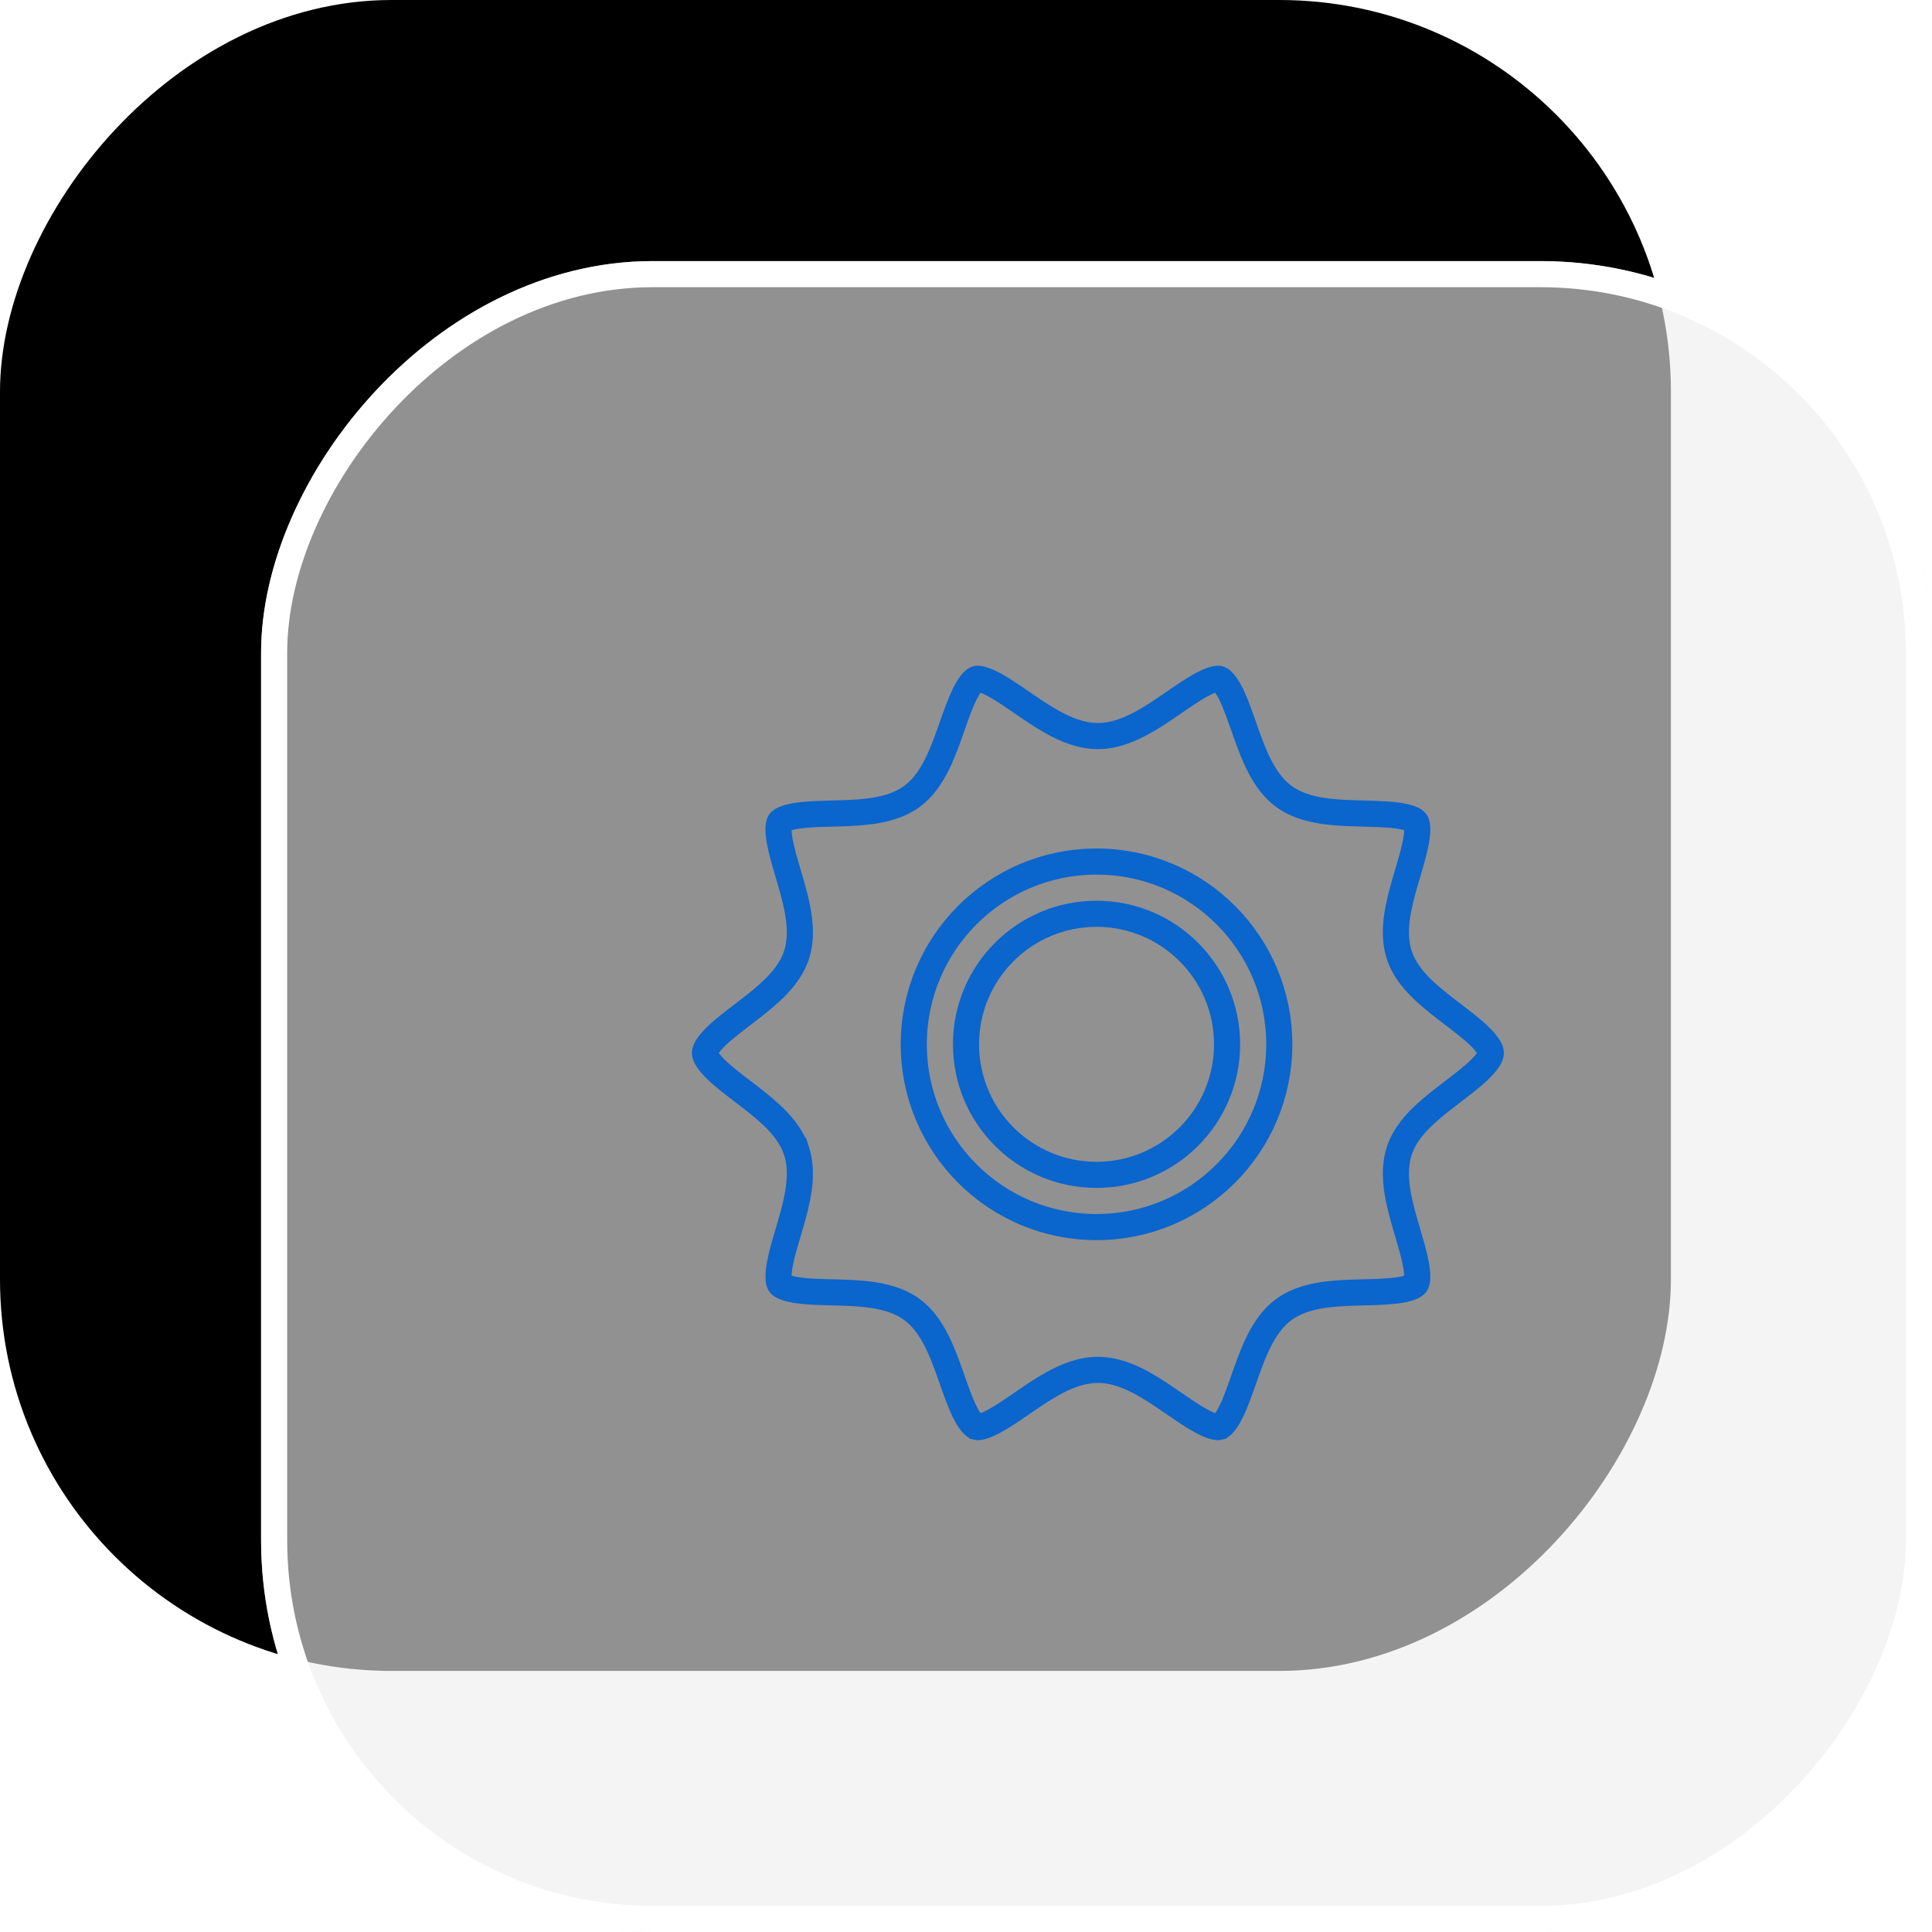
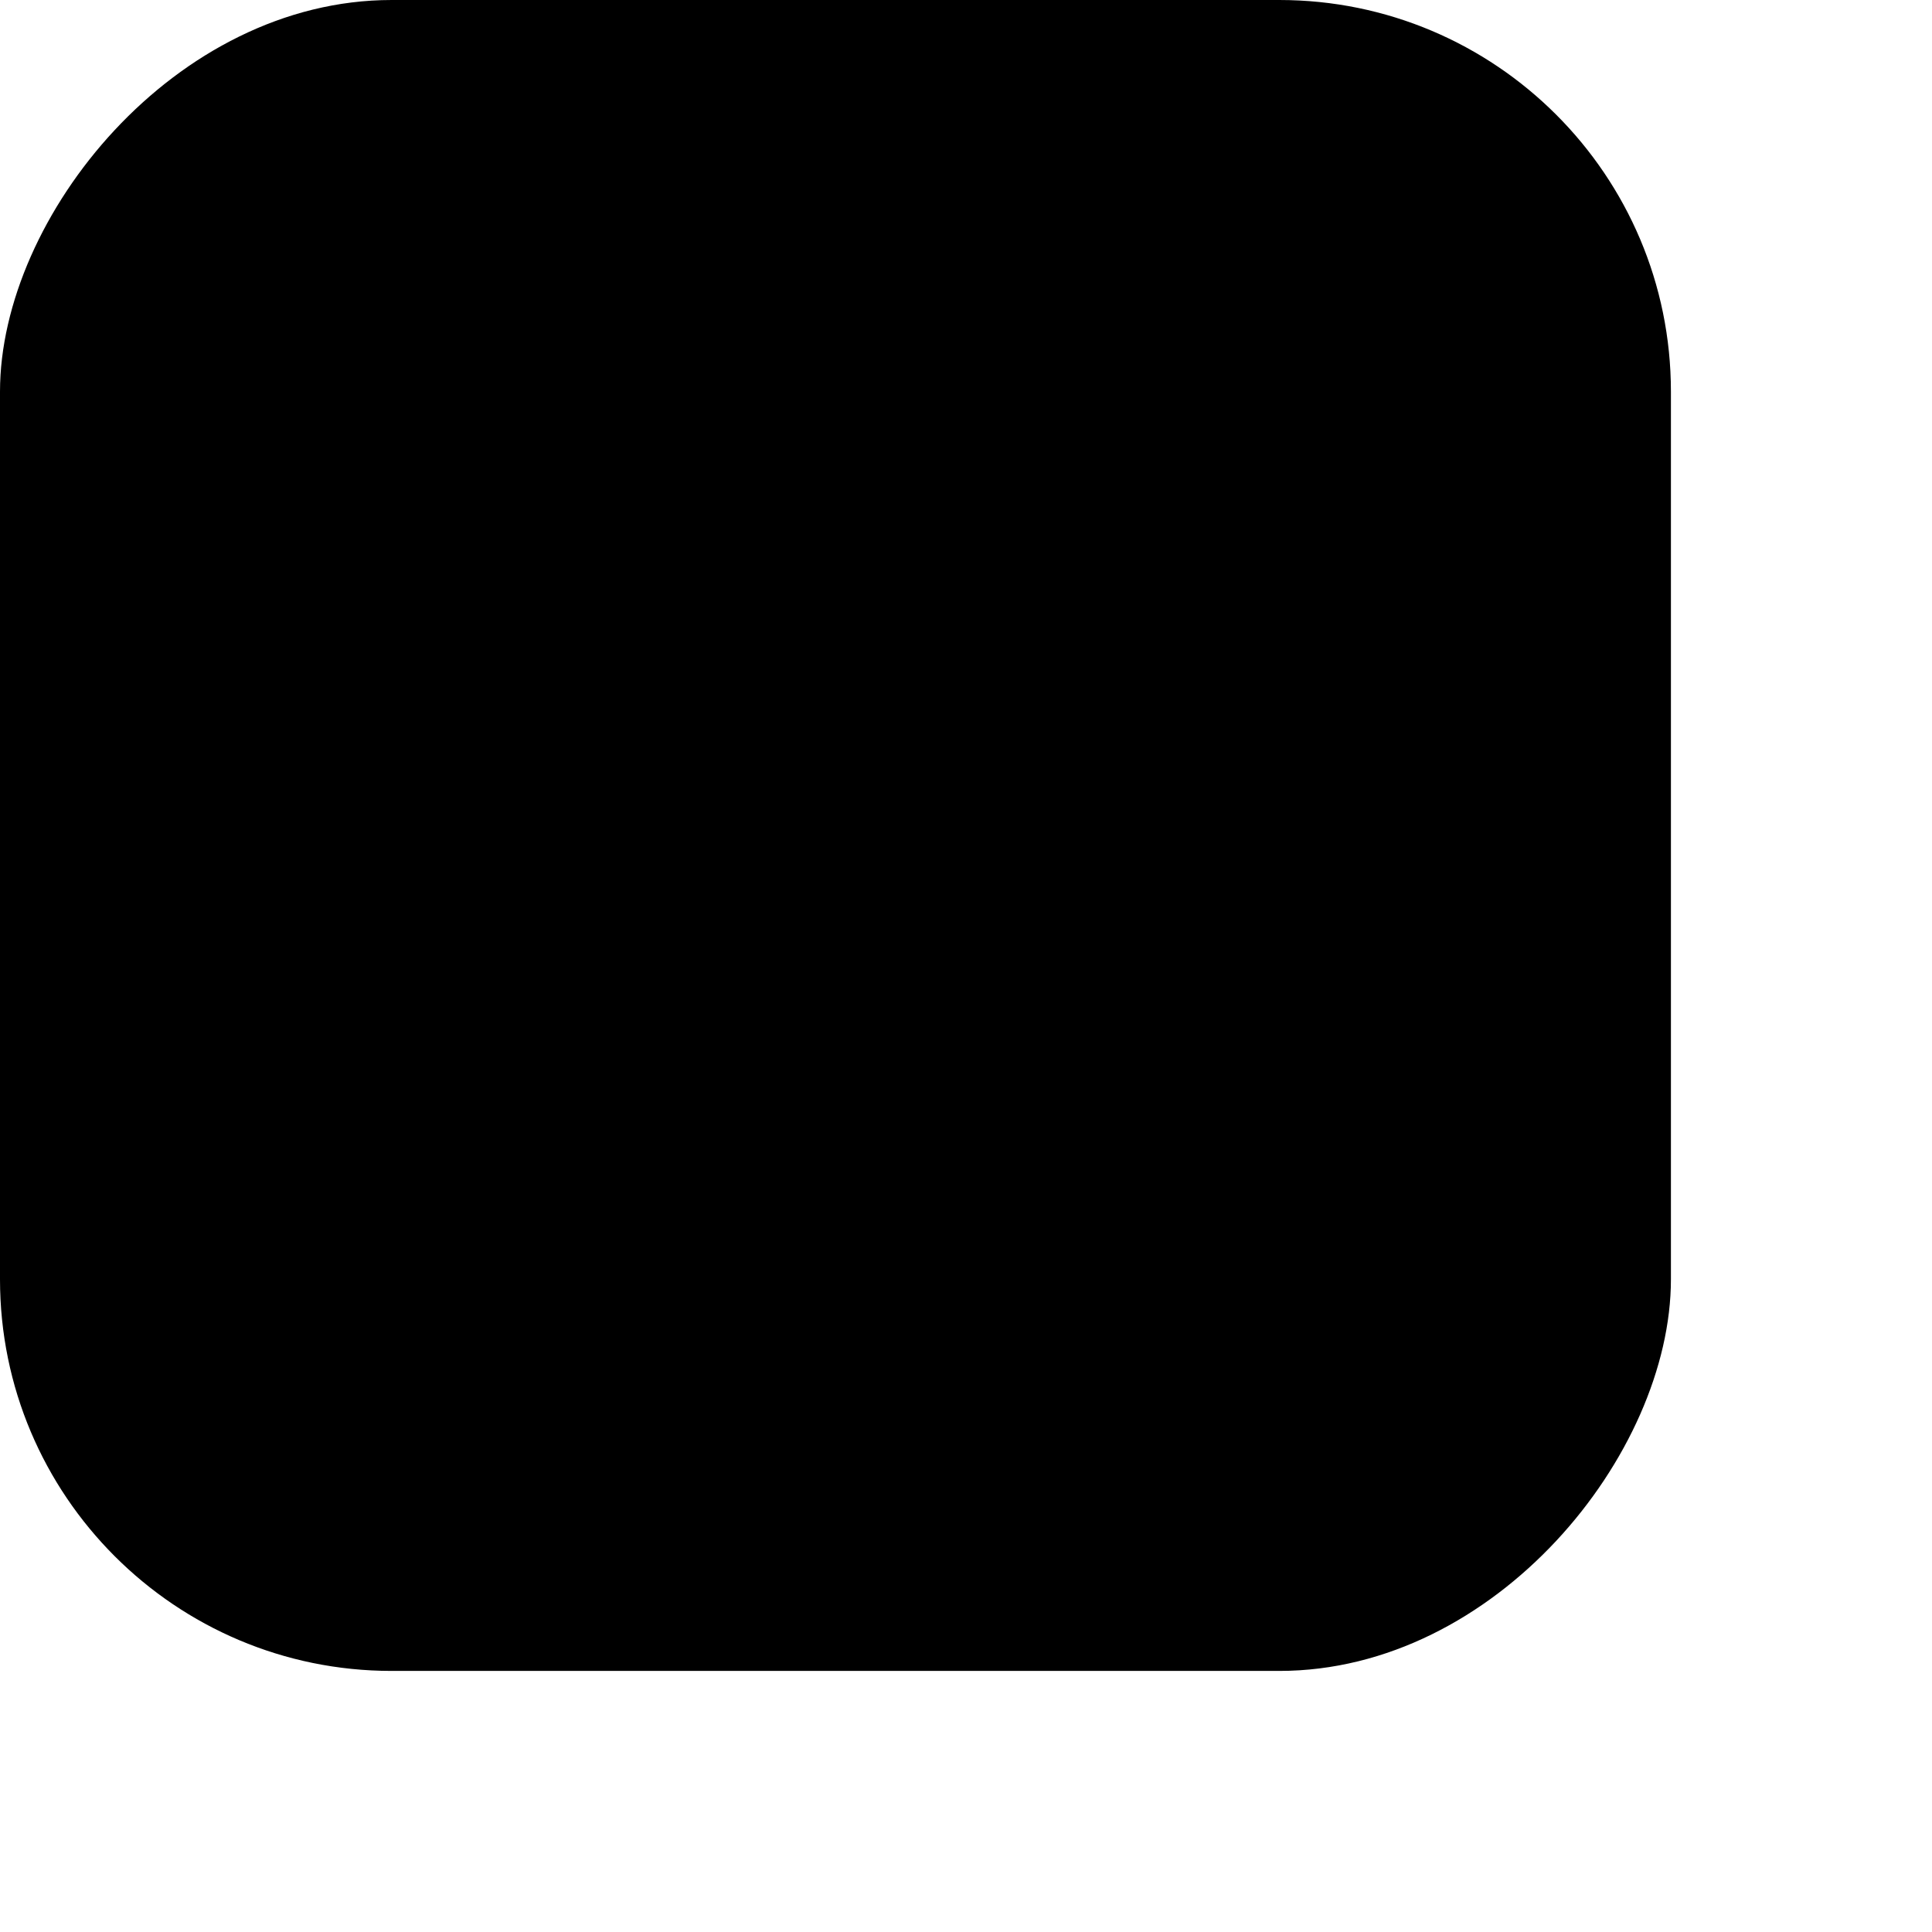
<svg xmlns="http://www.w3.org/2000/svg" width="74" height="74" viewBox="0 0 74 74" fill="none">
  <rect width="64" height="64" rx="15" transform="matrix(1 0 0 -1 0 64)" fill="url(#paint0_linear_4430_24004)" />
  <g filter="url(#filter0_b_4430_24004)">
-     <rect width="64" height="64" rx="15" transform="matrix(1 0 0 -1 10 74)" fill="#EEEEEE" fill-opacity="0.61" />
-     <rect x="0.5" y="-0.5" width="63" height="63" rx="14.5" transform="matrix(1 0 0 -1 10 73)" stroke="white" />
-   </g>
-   <path d="M53.595 44.083L53.595 44.083C53.395 44.698 53.462 45.347 53.566 45.873C53.654 46.326 53.796 46.806 53.922 47.229C53.944 47.306 53.967 47.381 53.988 47.454C54.137 47.963 54.244 48.374 54.275 48.713C54.307 49.055 54.246 49.161 54.23 49.182L54.23 49.182C54.212 49.208 54.126 49.301 53.79 49.377C53.457 49.452 53.033 49.477 52.503 49.493C52.423 49.495 52.341 49.497 52.256 49.499C51.818 49.51 51.324 49.523 50.872 49.576C50.343 49.639 49.705 49.772 49.183 50.152L49.183 50.152C48.662 50.531 48.341 51.098 48.12 51.58C47.934 51.987 47.773 52.449 47.629 52.858C47.6 52.942 47.571 53.025 47.542 53.104C47.365 53.602 47.21 53.998 47.035 54.292C46.858 54.587 46.741 54.644 46.705 54.655L46.704 54.656C46.689 54.66 46.576 54.689 46.261 54.551C45.95 54.415 45.594 54.186 45.155 53.885C45.098 53.846 45.04 53.806 44.98 53.765C44.61 53.511 44.19 53.221 43.776 52.992C43.301 52.73 42.702 52.469 42.052 52.469C41.401 52.469 40.802 52.73 40.328 52.992C39.913 53.221 39.493 53.511 39.123 53.765C39.063 53.806 39.005 53.846 38.948 53.885C38.509 54.186 38.153 54.415 37.842 54.551C37.527 54.689 37.414 54.66 37.399 54.656L37.398 54.655C37.362 54.644 37.245 54.587 37.069 54.292C36.894 53.998 36.738 53.602 36.561 53.104C36.532 53.025 36.504 52.942 36.474 52.857C36.33 52.448 36.169 51.987 35.983 51.58C35.763 51.098 35.441 50.531 34.921 50.152L34.92 50.152C34.399 49.772 33.76 49.639 33.231 49.576C32.779 49.523 32.285 49.51 31.847 49.499C31.762 49.497 31.68 49.495 31.6 49.493C31.07 49.477 30.646 49.452 30.313 49.377C29.977 49.301 29.892 49.208 29.873 49.182L29.873 49.182C29.858 49.161 29.796 49.055 29.828 48.713C29.86 48.374 29.966 47.963 30.115 47.454C30.137 47.381 30.159 47.306 30.182 47.229C30.307 46.806 30.449 46.326 30.538 45.873C30.641 45.347 30.708 44.698 30.509 44.083L30.508 44.083C30.31 43.473 29.869 42.995 29.481 42.64C29.158 42.345 28.777 42.054 28.438 41.796C28.361 41.737 28.287 41.681 28.216 41.626C27.798 41.304 27.471 41.033 27.247 40.774C27.023 40.515 27 40.38 27 40.331C27 40.281 27.023 40.146 27.247 39.887C27.471 39.629 27.798 39.358 28.216 39.036C28.287 38.981 28.361 38.924 28.438 38.866C28.777 38.607 29.158 38.316 29.481 38.021C29.869 37.667 30.31 37.189 30.508 36.579L30.509 36.578C30.708 35.964 30.641 35.315 30.538 34.788C30.449 34.336 30.307 33.856 30.182 33.433C30.159 33.356 30.137 33.28 30.115 33.208C29.966 32.698 29.86 32.288 29.828 31.949C29.796 31.607 29.858 31.5 29.873 31.479L29.873 31.479C29.892 31.453 29.977 31.361 30.313 31.285C30.646 31.21 31.07 31.184 31.6 31.169C31.68 31.167 31.762 31.165 31.847 31.162C32.285 31.151 32.779 31.139 33.231 31.085C33.76 31.023 34.399 30.889 34.92 30.51L34.921 30.51C35.441 30.131 35.763 29.564 35.983 29.081C36.169 28.674 36.33 28.213 36.474 27.804C36.504 27.72 36.532 27.637 36.561 27.558C36.738 27.059 36.894 26.663 37.069 26.37C37.245 26.075 37.362 26.018 37.398 26.006L37.399 26.006C37.414 26.001 37.527 25.973 37.842 26.11C38.153 26.246 38.509 26.476 38.948 26.776C39.005 26.815 39.063 26.855 39.123 26.897C39.493 27.151 39.913 27.44 40.328 27.669C40.802 27.931 41.401 28.193 42.052 28.193C42.702 28.193 43.301 27.931 43.776 27.669C44.19 27.44 44.61 27.151 44.98 26.897C45.04 26.855 45.098 26.815 45.155 26.776C45.594 26.476 45.95 26.246 46.261 26.11C46.576 25.973 46.689 26.001 46.704 26.006L46.705 26.006C46.741 26.018 46.858 26.075 47.035 26.37C47.21 26.663 47.365 27.059 47.542 27.558C47.571 27.637 47.6 27.719 47.629 27.804C47.773 28.213 47.934 28.674 48.12 29.081C48.341 29.564 48.662 30.131 49.183 30.51L49.183 30.51C49.705 30.889 50.343 31.023 50.872 31.085C51.324 31.139 51.818 31.151 52.256 31.162C52.341 31.165 52.423 31.167 52.503 31.169C53.033 31.184 53.457 31.21 53.79 31.285C54.126 31.361 54.212 31.453 54.23 31.479L54.23 31.479C54.246 31.5 54.307 31.607 54.275 31.949C54.244 32.288 54.137 32.698 53.988 33.208C53.967 33.28 53.944 33.356 53.922 33.433C53.796 33.856 53.654 34.336 53.566 34.788C53.462 35.315 53.395 35.964 53.595 36.578C53.792 37.188 54.234 37.666 54.621 38.019C54.943 38.313 55.324 38.603 55.662 38.862C55.739 38.921 55.814 38.978 55.886 39.033C56.304 39.355 56.631 39.626 56.856 39.885C57.08 40.144 57.103 40.28 57.103 40.331C57.103 40.382 57.08 40.517 56.856 40.776C56.632 41.035 56.305 41.306 55.887 41.627C55.816 41.682 55.741 41.739 55.664 41.798C55.326 42.056 54.945 42.346 54.622 42.641C54.234 42.995 53.793 43.472 53.595 44.083ZM42 47C45.866 47 49 43.866 49 40C49 36.134 45.866 33 42 33C38.134 33 35 36.134 35 40C35 43.866 38.134 47 42 47ZM47 40C47 42.761 44.761 45 42 45C39.239 45 37 42.761 37 40C37 37.239 39.239 35 42 35C44.761 35 47 37.239 47 40Z" stroke="#0A65CC" strokeWidth="2" />
+     </g>
  <defs>
    <filter id="filter0_b_4430_24004" x="2" y="2" width="80" height="80" filterUnits="userSpaceOnUse" color-interpolation-filters="sRGB">
      <feFlood flood-opacity="0" result="BackgroundImageFix" />
      <feGaussianBlur in="BackgroundImageFix" stdDeviation="4" />
      <feComposite in2="SourceAlpha" operator="in" result="effect1_backgroundBlur_4430_24004" />
      <feBlend mode="normal" in="SourceGraphic" in2="effect1_backgroundBlur_4430_24004" result="shape" />
    </filter>
    <linearGradient id="paint0_linear_4430_24004" x1="32" y1="0" x2="32" y2="64" gradientUnits="userSpaceOnUse">
      <stop stopColor="#0A65CC" />
      <stop offset="1" stopColor="#98DFF2" />
    </linearGradient>
  </defs>
</svg>